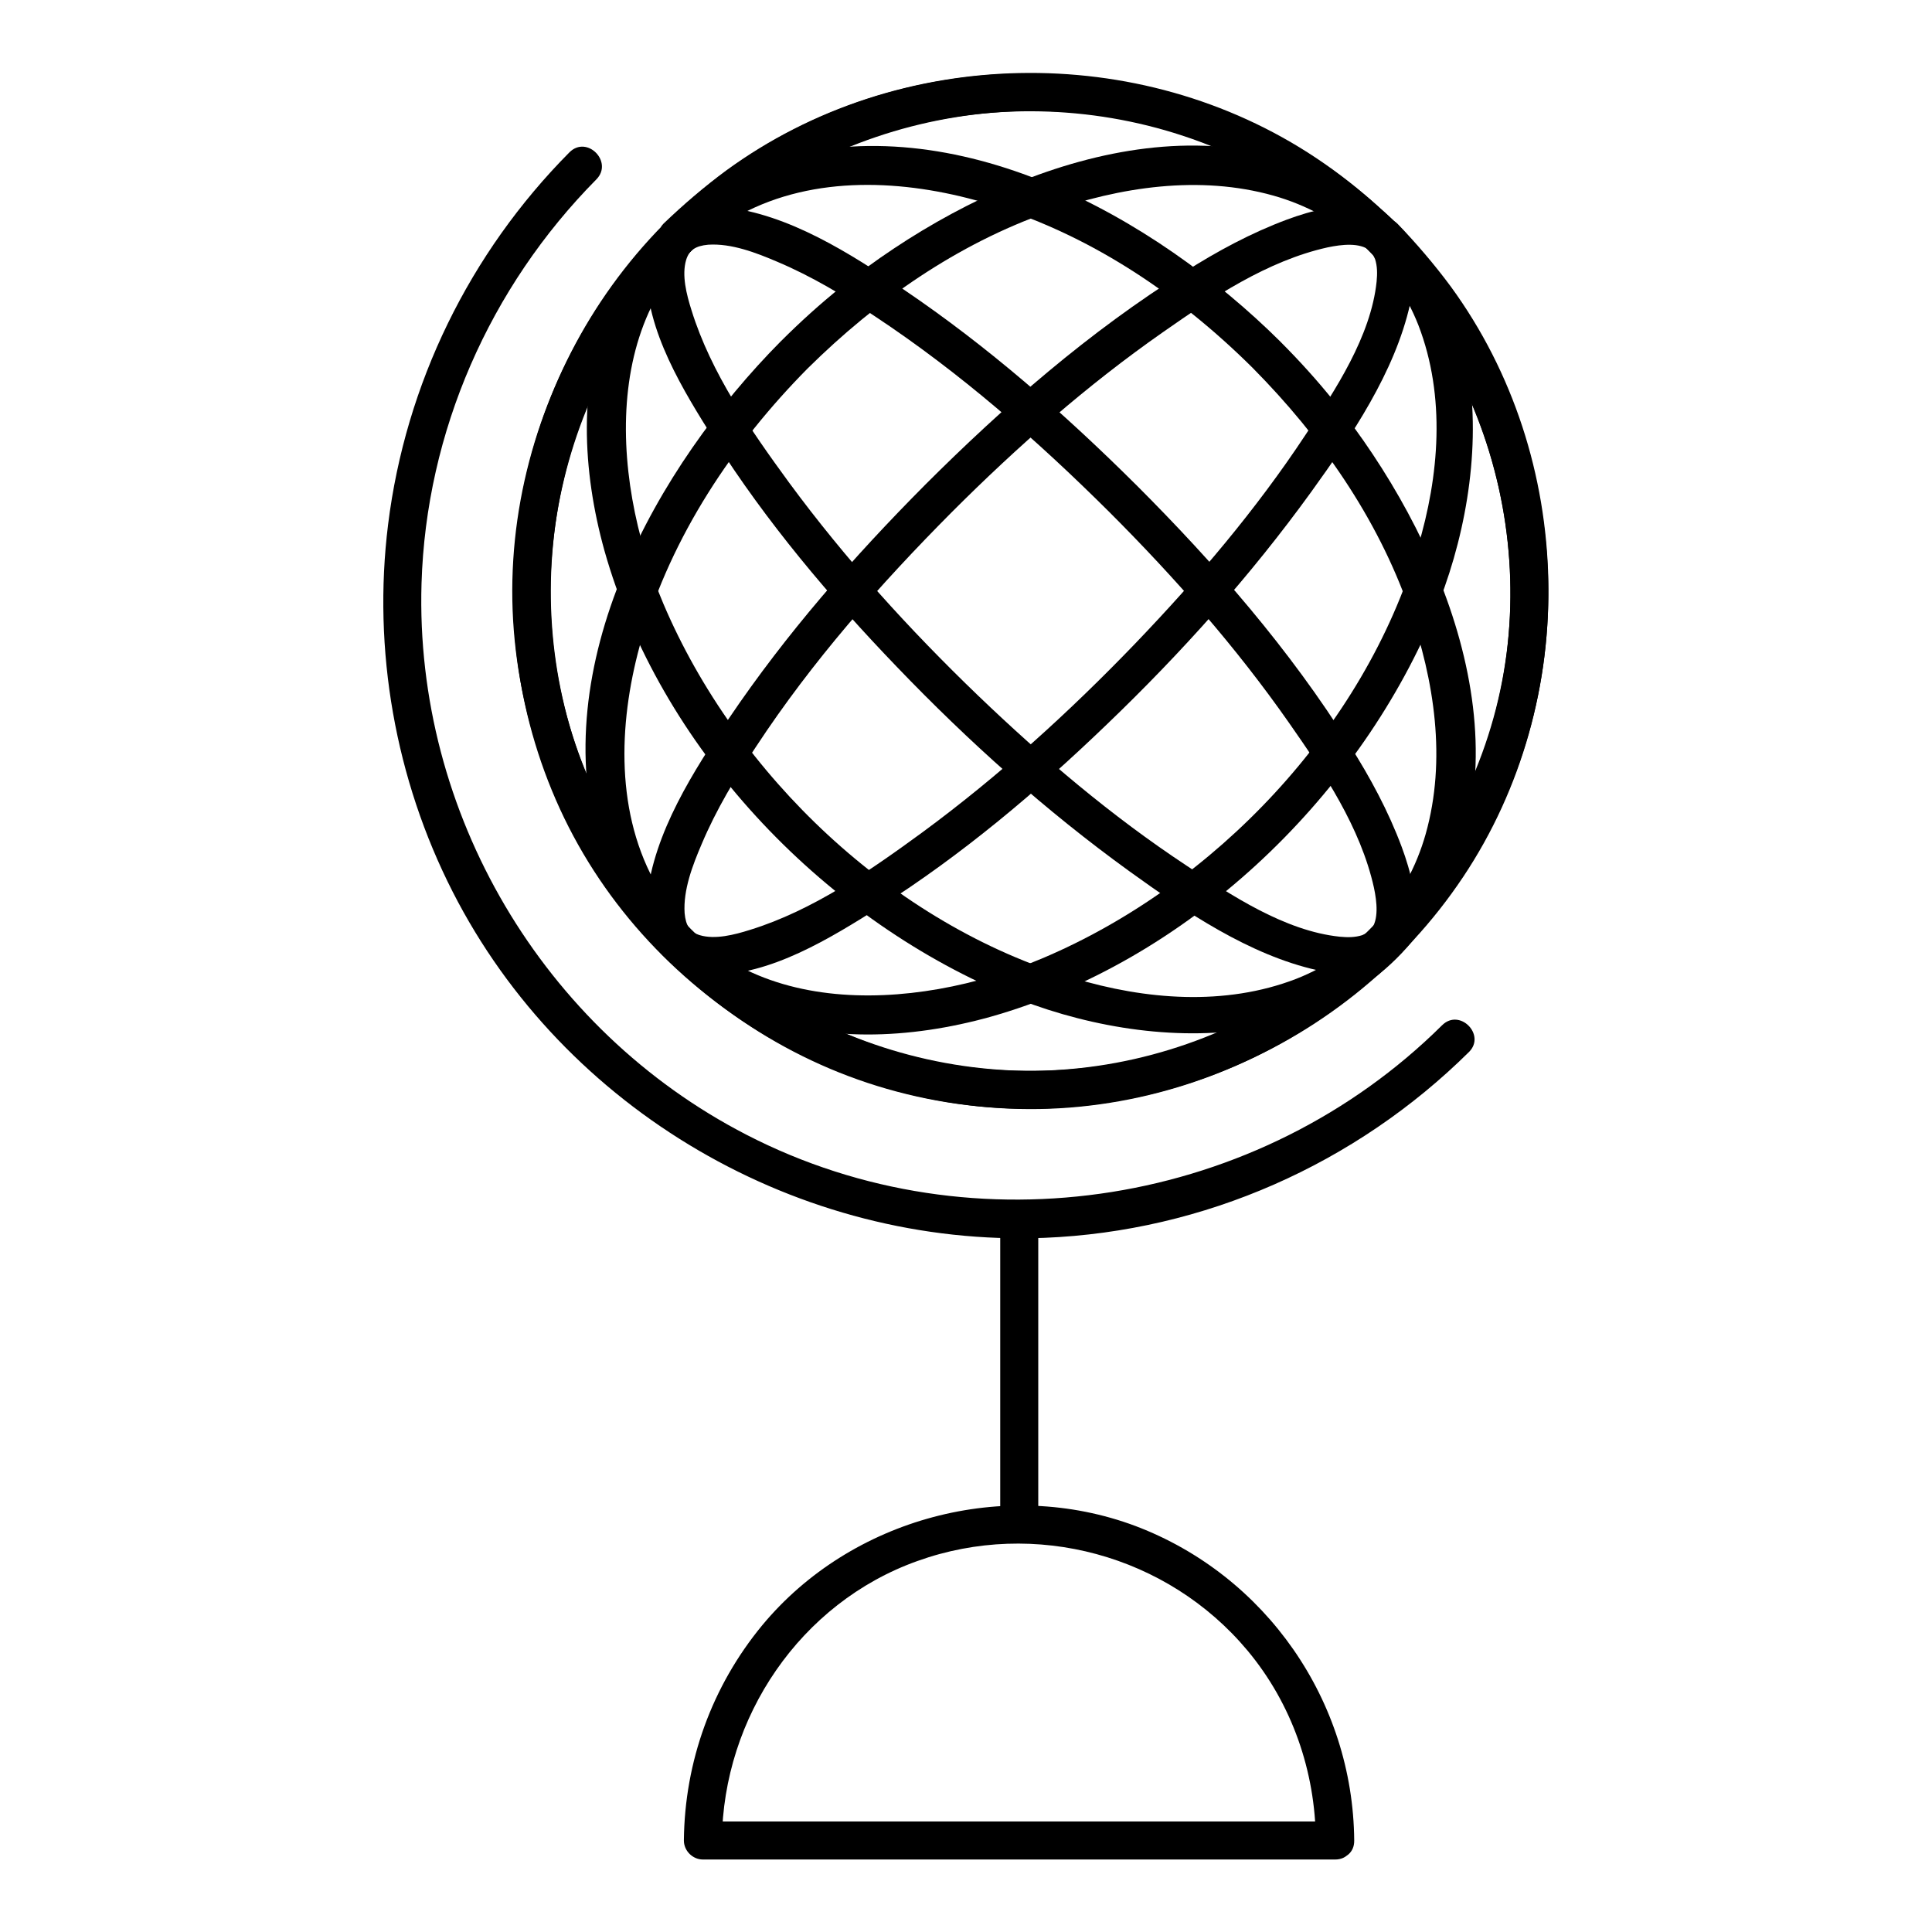
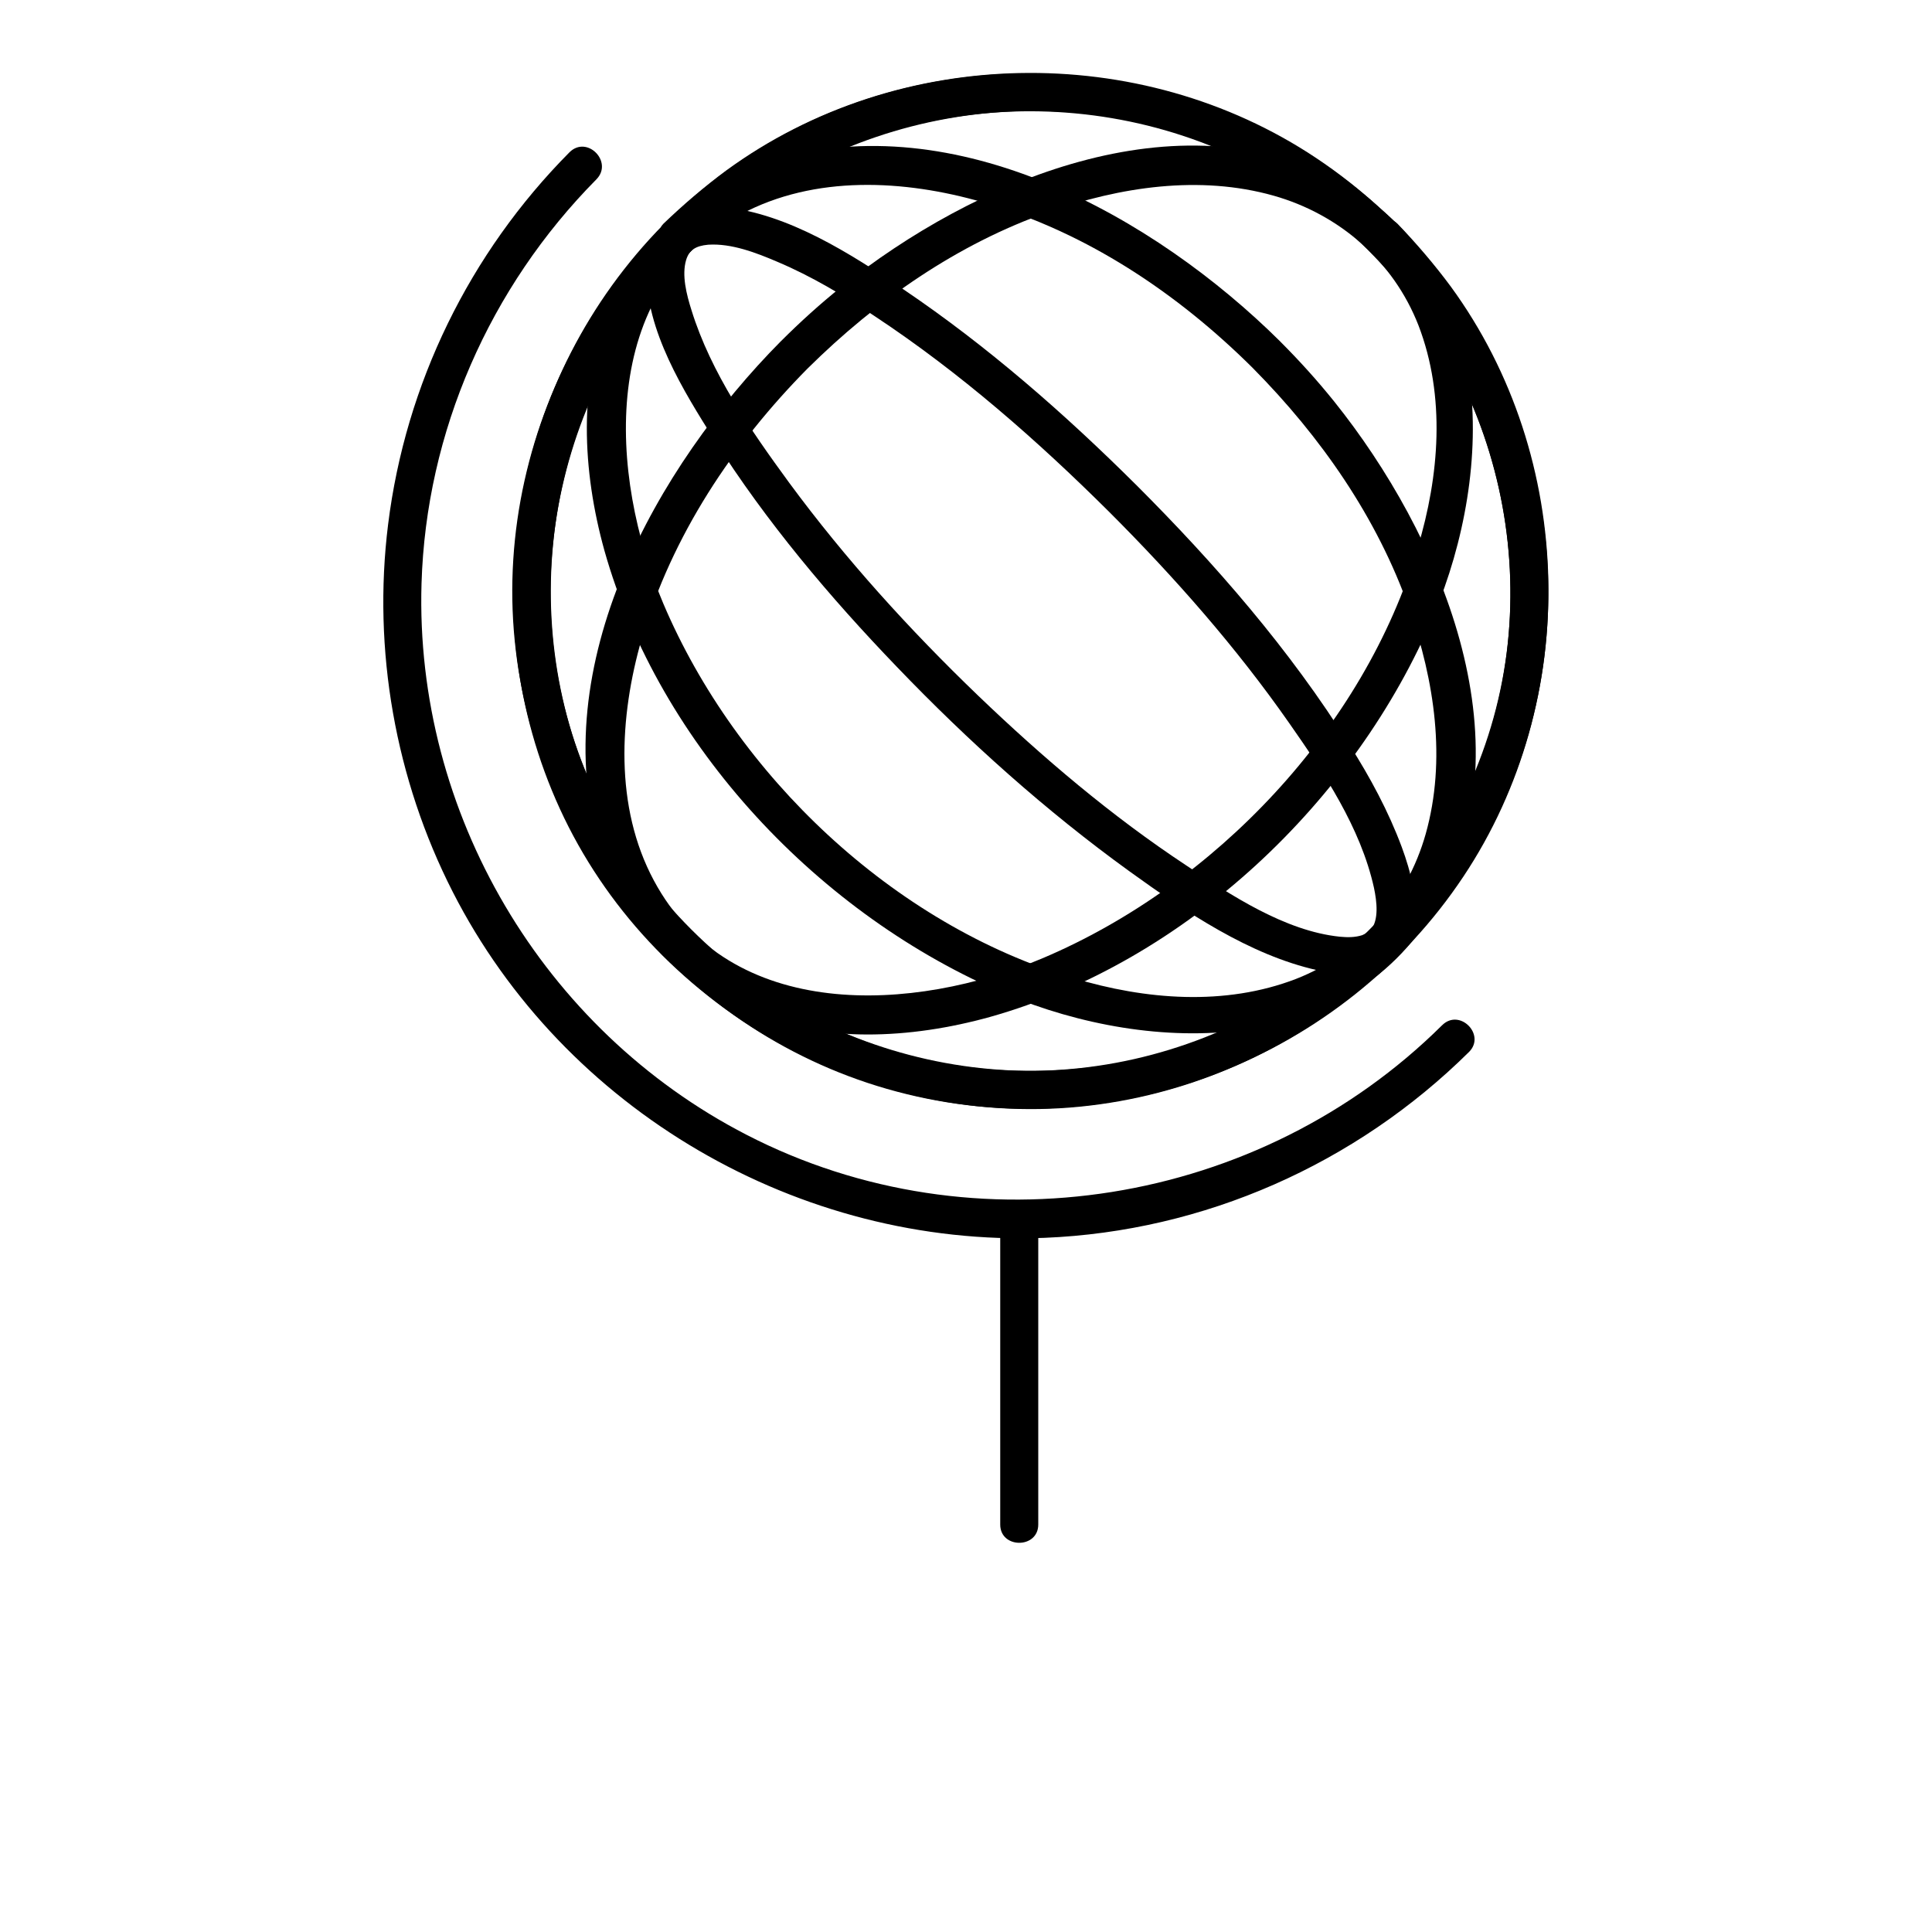
<svg xmlns="http://www.w3.org/2000/svg" fill="#000000" width="800px" height="800px" version="1.1" viewBox="144 144 512 512">
  <g>
    <path d="m507.11 210.57c37.082 37.484 47.961 95.422 25.594 143.38-22.57 48.566-74.059 78.09-127.36 73.355-53.203-4.734-98.848-44.234-111.75-95.926-12.898-51.59 8.566-107.31 52.801-136.73 43.934-29.32 102.78-28.012 145.6 2.922 5.438 3.93 10.375 8.266 15.113 13 4.637 4.535 11.789-2.519 7.152-7.152-40.707-40.207-102.88-51.391-154.97-27.512-52.195 23.98-84.539 80.609-78.898 137.74 5.644 57.332 47.66 106.61 103.89 120.31 55.922 13.703 115.57-9.672 147.52-57.637 31.234-46.855 29.926-110.84-3.324-156.38-4.332-5.844-9.07-11.387-14.105-16.625-4.637-4.531-11.789 2.621-7.254 7.258z" />
    <path d="m476.07 241.6c17.938 18.137 32.949 39.598 41.414 63.781 6.648 18.941 9.875 40.004 4.332 59.652-4.938 17.434-17.332 31.738-34.359 38.391-18.844 7.254-39.902 5.543-58.945-0.203-47.762-14.207-89.375-53.707-108.72-99.25-14.508-34.16-17.23-82.926 20.555-103.18 19.547-10.48 43.328-9.168 63.984-3.223 27.406 7.856 51.691 24.078 71.742 44.031 4.637 4.535 11.688-2.519 7.152-7.152-33.352-33.051-85.949-62.473-134.32-47.961-19.445 5.844-35.367 19.75-43.227 38.492-8.566 20.453-7.356 43.832-1.512 64.891 14.609 51.891 57.133 96.832 106.41 117.59 38.594 16.223 91.895 17.129 114.77-24.484 23.68-43.125 0.203-97.637-27.711-132.5-4.535-5.644-9.27-10.883-14.41-16.02-4.531-4.644-11.688 2.508-7.152 7.144z" />
    <path d="m437.98 279.69c17.332 17.332 33.656 35.871 47.66 55.922 9.168 13.098 18.941 27.711 22.469 43.629 0.805 3.828 1.309 8.465-0.805 11.184-0.203 0.203-1.309 1.008-2.316 1.41-1.914 0.605-3.828 0.605-5.945 0.402-14.508-1.512-28.816-10.984-40.605-18.844-19.852-13.098-38.09-28.617-55.219-45.039-18.137-17.434-35.164-36.172-50.078-56.426-10.176-13.906-20.758-29.121-25.895-45.746-1.309-4.133-2.621-9.27-1.41-13.301 0.805-2.621 2.519-3.727 5.844-4.031 6.144-0.402 12.695 2.117 18.34 4.535 9.07 3.828 17.633 8.969 25.797 14.41 22.566 14.918 43.02 32.852 62.164 51.895 4.637 4.535 11.688-2.519 7.152-7.152-19.043-18.941-39.398-36.777-61.766-51.891-13.906-9.371-30.328-19.949-47.457-21.766-11.285-1.211-20.254 5.039-20.555 16.828-0.301 15.82 9.875 32.043 17.938 44.84 13.805 21.766 30.531 41.613 48.367 60.156 18.941 19.75 39.5 38.188 61.668 54.211 14.812 10.68 31.738 22.168 49.777 26.199 10.379 2.316 22.672 0.605 25.293-11.488 1.512-7.055-0.504-14.609-2.922-21.16-3.527-9.473-8.363-18.438-13.805-27.004-15.82-25.293-35.668-48.062-56.629-69.023-4.543-4.438-11.695 2.719-7.062 7.25z" />
    <path d="m327.05 210.57c37.484-37.082 95.422-47.961 143.38-25.594 48.566 22.57 78.09 74.059 73.355 127.36-4.734 53.203-44.234 98.848-95.926 111.75-51.59 12.898-107.31-8.566-136.73-52.801-29.32-43.934-28.012-102.78 2.922-145.6 3.93-5.34 8.363-10.379 13-15.113 4.535-4.637-2.519-11.789-7.152-7.152-40.203 40.707-51.387 102.88-27.508 154.97 23.98 52.195 80.609 84.539 137.74 78.898 57.332-5.644 106.61-47.66 120.31-103.89 13.703-55.922-9.672-115.57-57.637-147.52-46.855-31.234-110.84-29.926-156.38 3.324-5.844 4.332-11.387 9.07-16.625 14.105-4.434 4.734 2.719 11.789 7.254 7.254z" />
    <path d="m358.08 241.6c18.137-17.938 39.598-32.949 63.781-41.414 18.941-6.648 40.004-9.875 59.652-4.332 17.434 4.938 31.738 17.332 38.391 34.359 7.254 18.844 5.543 39.902-0.203 58.945-14.207 47.762-53.707 89.375-99.25 108.72-34.16 14.508-82.926 17.23-103.18-20.555-10.48-19.547-9.168-43.328-3.223-63.984 7.957-27.309 24.18-51.691 44.031-71.742 4.535-4.637-2.519-11.688-7.152-7.152-33.051 33.352-62.473 85.949-47.961 134.32 5.844 19.445 19.75 35.367 38.492 43.227 20.453 8.566 43.832 7.356 64.891 1.512 51.891-14.609 96.832-57.133 117.59-106.41 16.223-38.594 17.129-91.895-24.484-114.77-43.125-23.68-97.637-0.203-132.5 27.711-5.644 4.535-10.883 9.27-16.02 14.41-4.543 4.531 2.508 11.688 7.144 7.152z" />
-     <path d="m396.27 279.69c17.332-17.332 35.871-33.656 55.922-47.66 13.098-9.168 27.711-18.941 43.629-22.469 3.828-0.805 8.465-1.309 11.184 0.805 0.203 0.203 1.008 1.309 1.41 2.316 0.605 1.914 0.605 3.828 0.402 5.945-1.512 14.508-10.984 28.816-18.844 40.605-13.098 19.852-28.617 38.09-45.039 55.219-17.434 18.137-36.172 35.164-56.426 50.078-13.906 10.176-29.121 20.758-45.746 25.895-4.133 1.309-9.27 2.621-13.301 1.41-2.621-0.805-3.727-2.519-4.031-5.844-0.402-6.144 2.117-12.695 4.535-18.34 3.828-9.07 8.969-17.633 14.41-25.797 14.816-22.562 32.852-43.02 51.895-62.164 4.535-4.637-2.519-11.688-7.152-7.152-18.941 19.043-36.777 39.398-51.891 61.766-9.371 13.906-19.949 30.328-21.766 47.457-1.211 11.285 5.039 20.254 16.828 20.555 15.82 0.301 32.043-9.875 44.84-17.938 21.766-13.805 41.613-30.531 60.156-48.367 19.75-18.941 38.188-39.5 54.211-61.668 10.68-14.812 22.168-31.738 26.199-49.777 2.316-10.379 0.605-22.672-11.488-25.293-7.055-1.512-14.609 0.504-21.16 2.922-9.473 3.527-18.438 8.363-27.004 13.805-25.293 15.82-48.062 35.668-69.023 56.629-4.438 4.543 2.617 11.699 7.25 7.062z" />
    <path d="m526.15 415.72c-48.266 47.863-123.73 60.254-184.29 29.02-54.008-27.809-87.965-85.344-86.152-146.11 1.211-40.203 18.035-78.492 46.352-107.11 4.535-4.637-2.519-11.789-7.152-7.152-26.5 26.703-43.43 61.363-48.062 98.645-4.133 33.25 1.914 67.512 17.129 97.336 29.523 57.938 91.895 94.211 156.79 91.691 42.32-1.715 82.523-19.547 112.55-49.273 4.531-4.531-2.519-11.688-7.156-7.051z" />
    <path d="m409.07 467.11v80.91c0 6.449 10.078 6.449 10.078 0v-80.91c0-6.449-10.078-6.449-10.078 0z" />
-     <path d="m502.88 631.75c-0.301-36.98-23.375-70.23-57.938-83.332-34.66-13-75.371-2.117-98.949 26.301-13.301 16.121-20.555 36.074-20.758 57.031 0 2.719 2.316 5.039 5.039 5.039h146.81 20.758c6.449 0 6.449-10.078 0-10.078h-146.81-20.758c1.715 1.715 3.324 3.324 5.039 5.039 0.301-32.648 20.758-62.977 51.793-74.059 31.137-11.184 66.301-1.613 87.461 23.68 11.789 14.105 18.035 32.043 18.137 50.383 0.203 6.445 10.277 6.547 10.176-0.004z" />
  </g>
</svg>